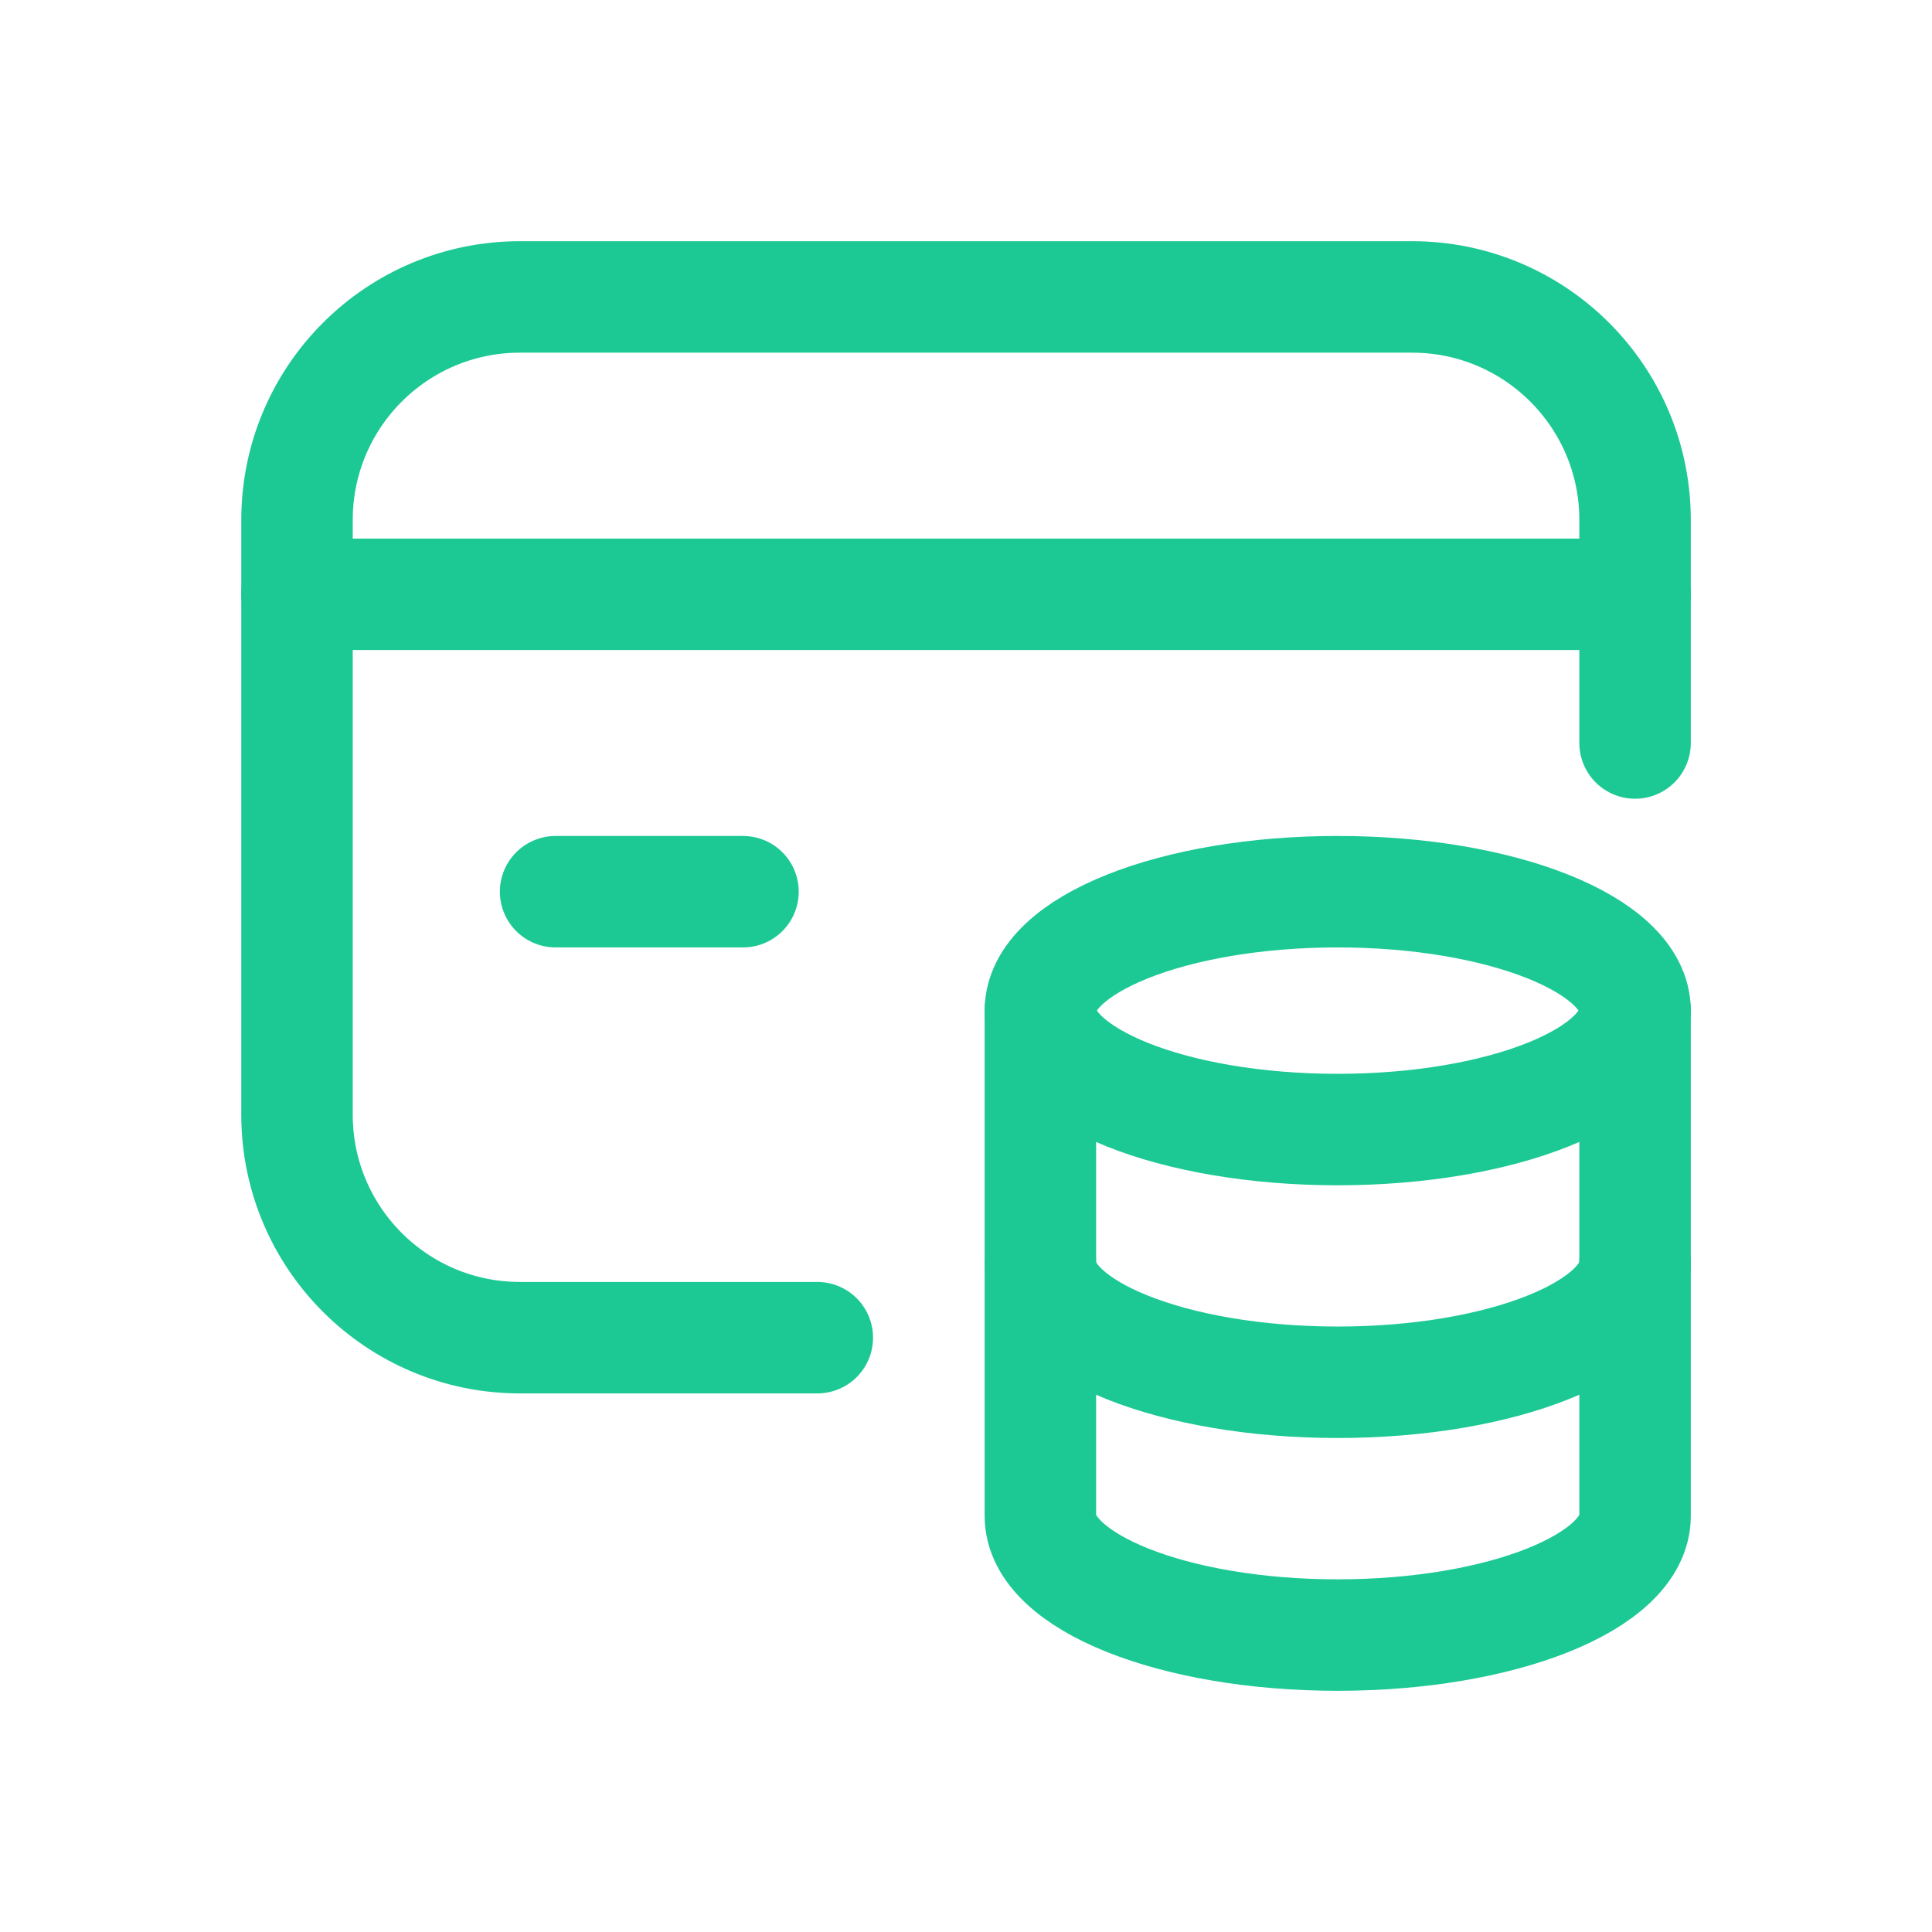
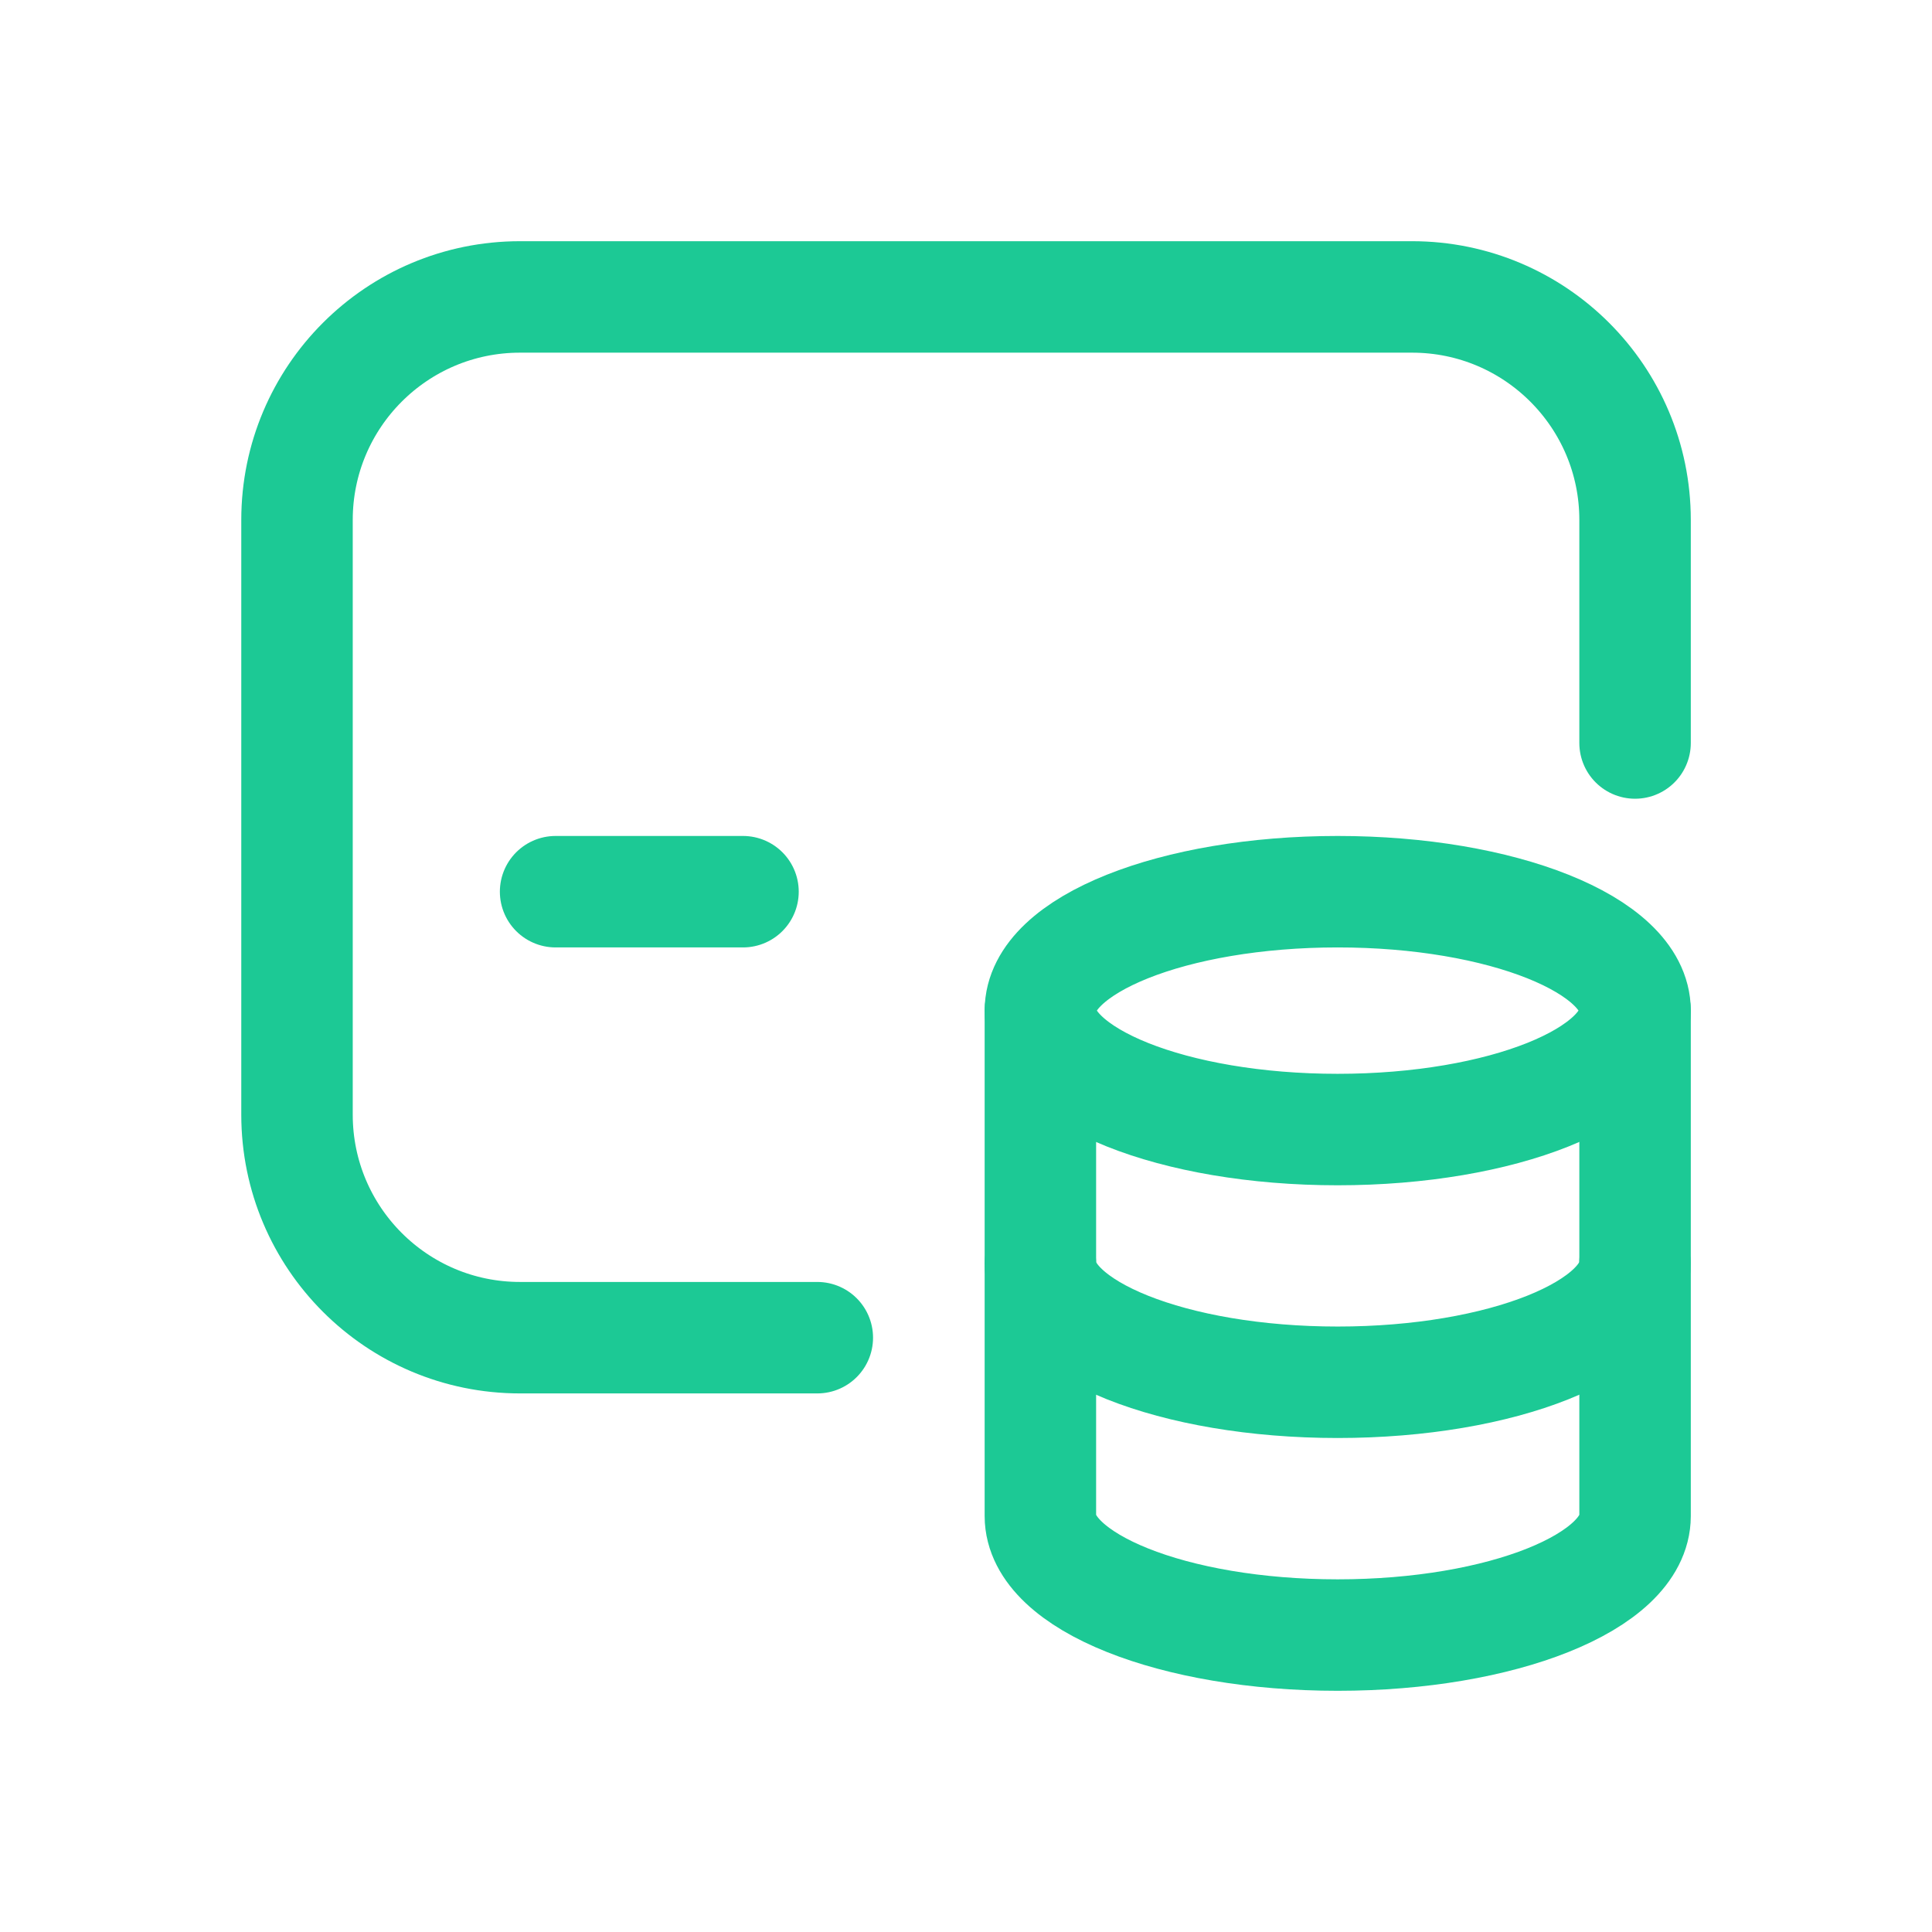
<svg xmlns="http://www.w3.org/2000/svg" width="26" height="26" viewBox="0 0 26 26" fill="none">
-   <path d="M3.997 7.998H22.004" stroke="#1CC995" stroke-width="1.5" stroke-linecap="round" stroke-linejoin="round" />
  <path d="M9.999 12H7.477" stroke="#1CC995" stroke-width="1.5" stroke-linecap="round" stroke-linejoin="round" />
  <path d="M10.999 18.002H6.998C5.34 18.002 3.997 16.658 3.997 15.001V6.997C3.997 5.34 5.34 3.996 6.998 3.996H19.003C20.66 3.996 22.004 5.34 22.004 6.997V9.999" stroke="#1CC995" stroke-width="1.5" stroke-linecap="round" stroke-linejoin="round" />
  <path d="M14.001 13.6V20.403C14.002 21.287 15.792 22.004 18.002 22.004C20.212 22.004 22.003 21.287 22.004 20.403V13.6" stroke="#1CC995" stroke-width="1.5" stroke-linecap="round" stroke-linejoin="round" />
  <path d="M22.003 13.6C22.003 14.484 20.211 15.201 18.001 15.201C15.791 15.201 14.001 14.484 14.001 13.6C14.001 12.715 15.793 12 18.002 12C20.211 12 22.003 12.716 22.004 13.6" stroke="#1CC995" stroke-width="1.5" stroke-linecap="round" stroke-linejoin="round" />
  <path d="M14.001 17.002C14.001 17.886 15.791 18.602 18.002 18.602C20.212 18.602 22.003 17.886 22.003 17.002" stroke="#1CC995" stroke-width="1.5" stroke-linecap="round" stroke-linejoin="round" />
</svg>